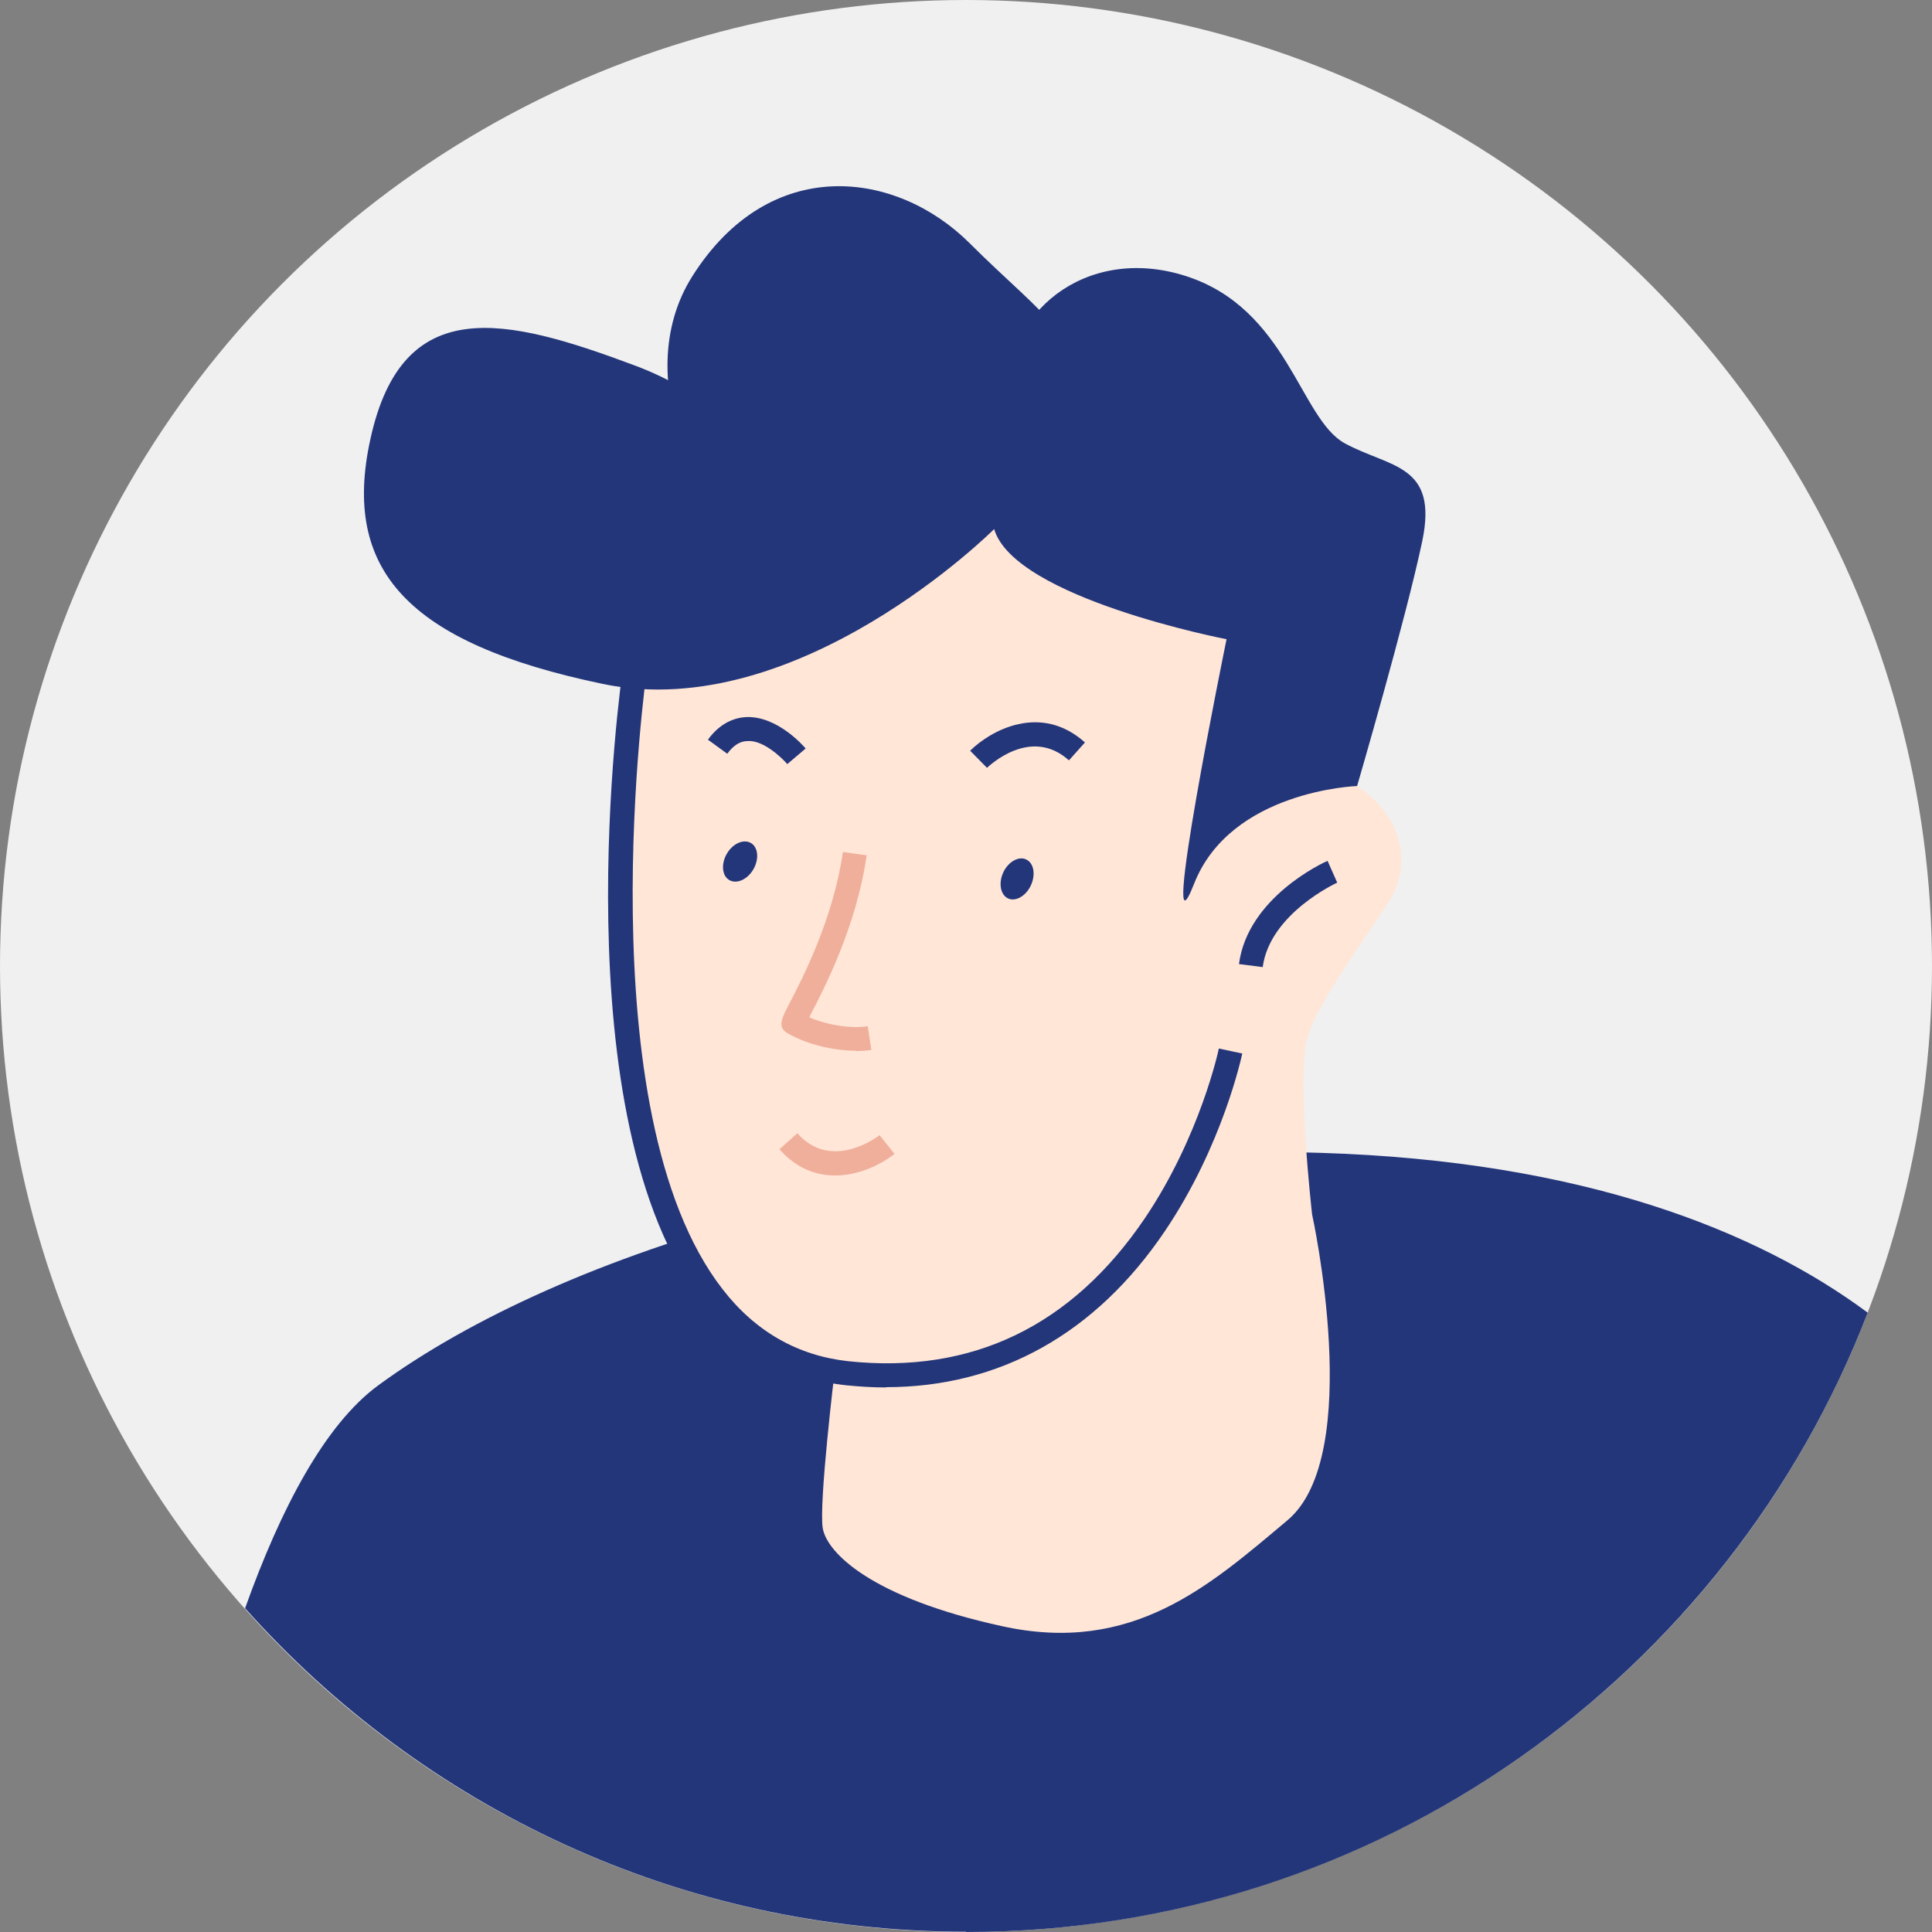
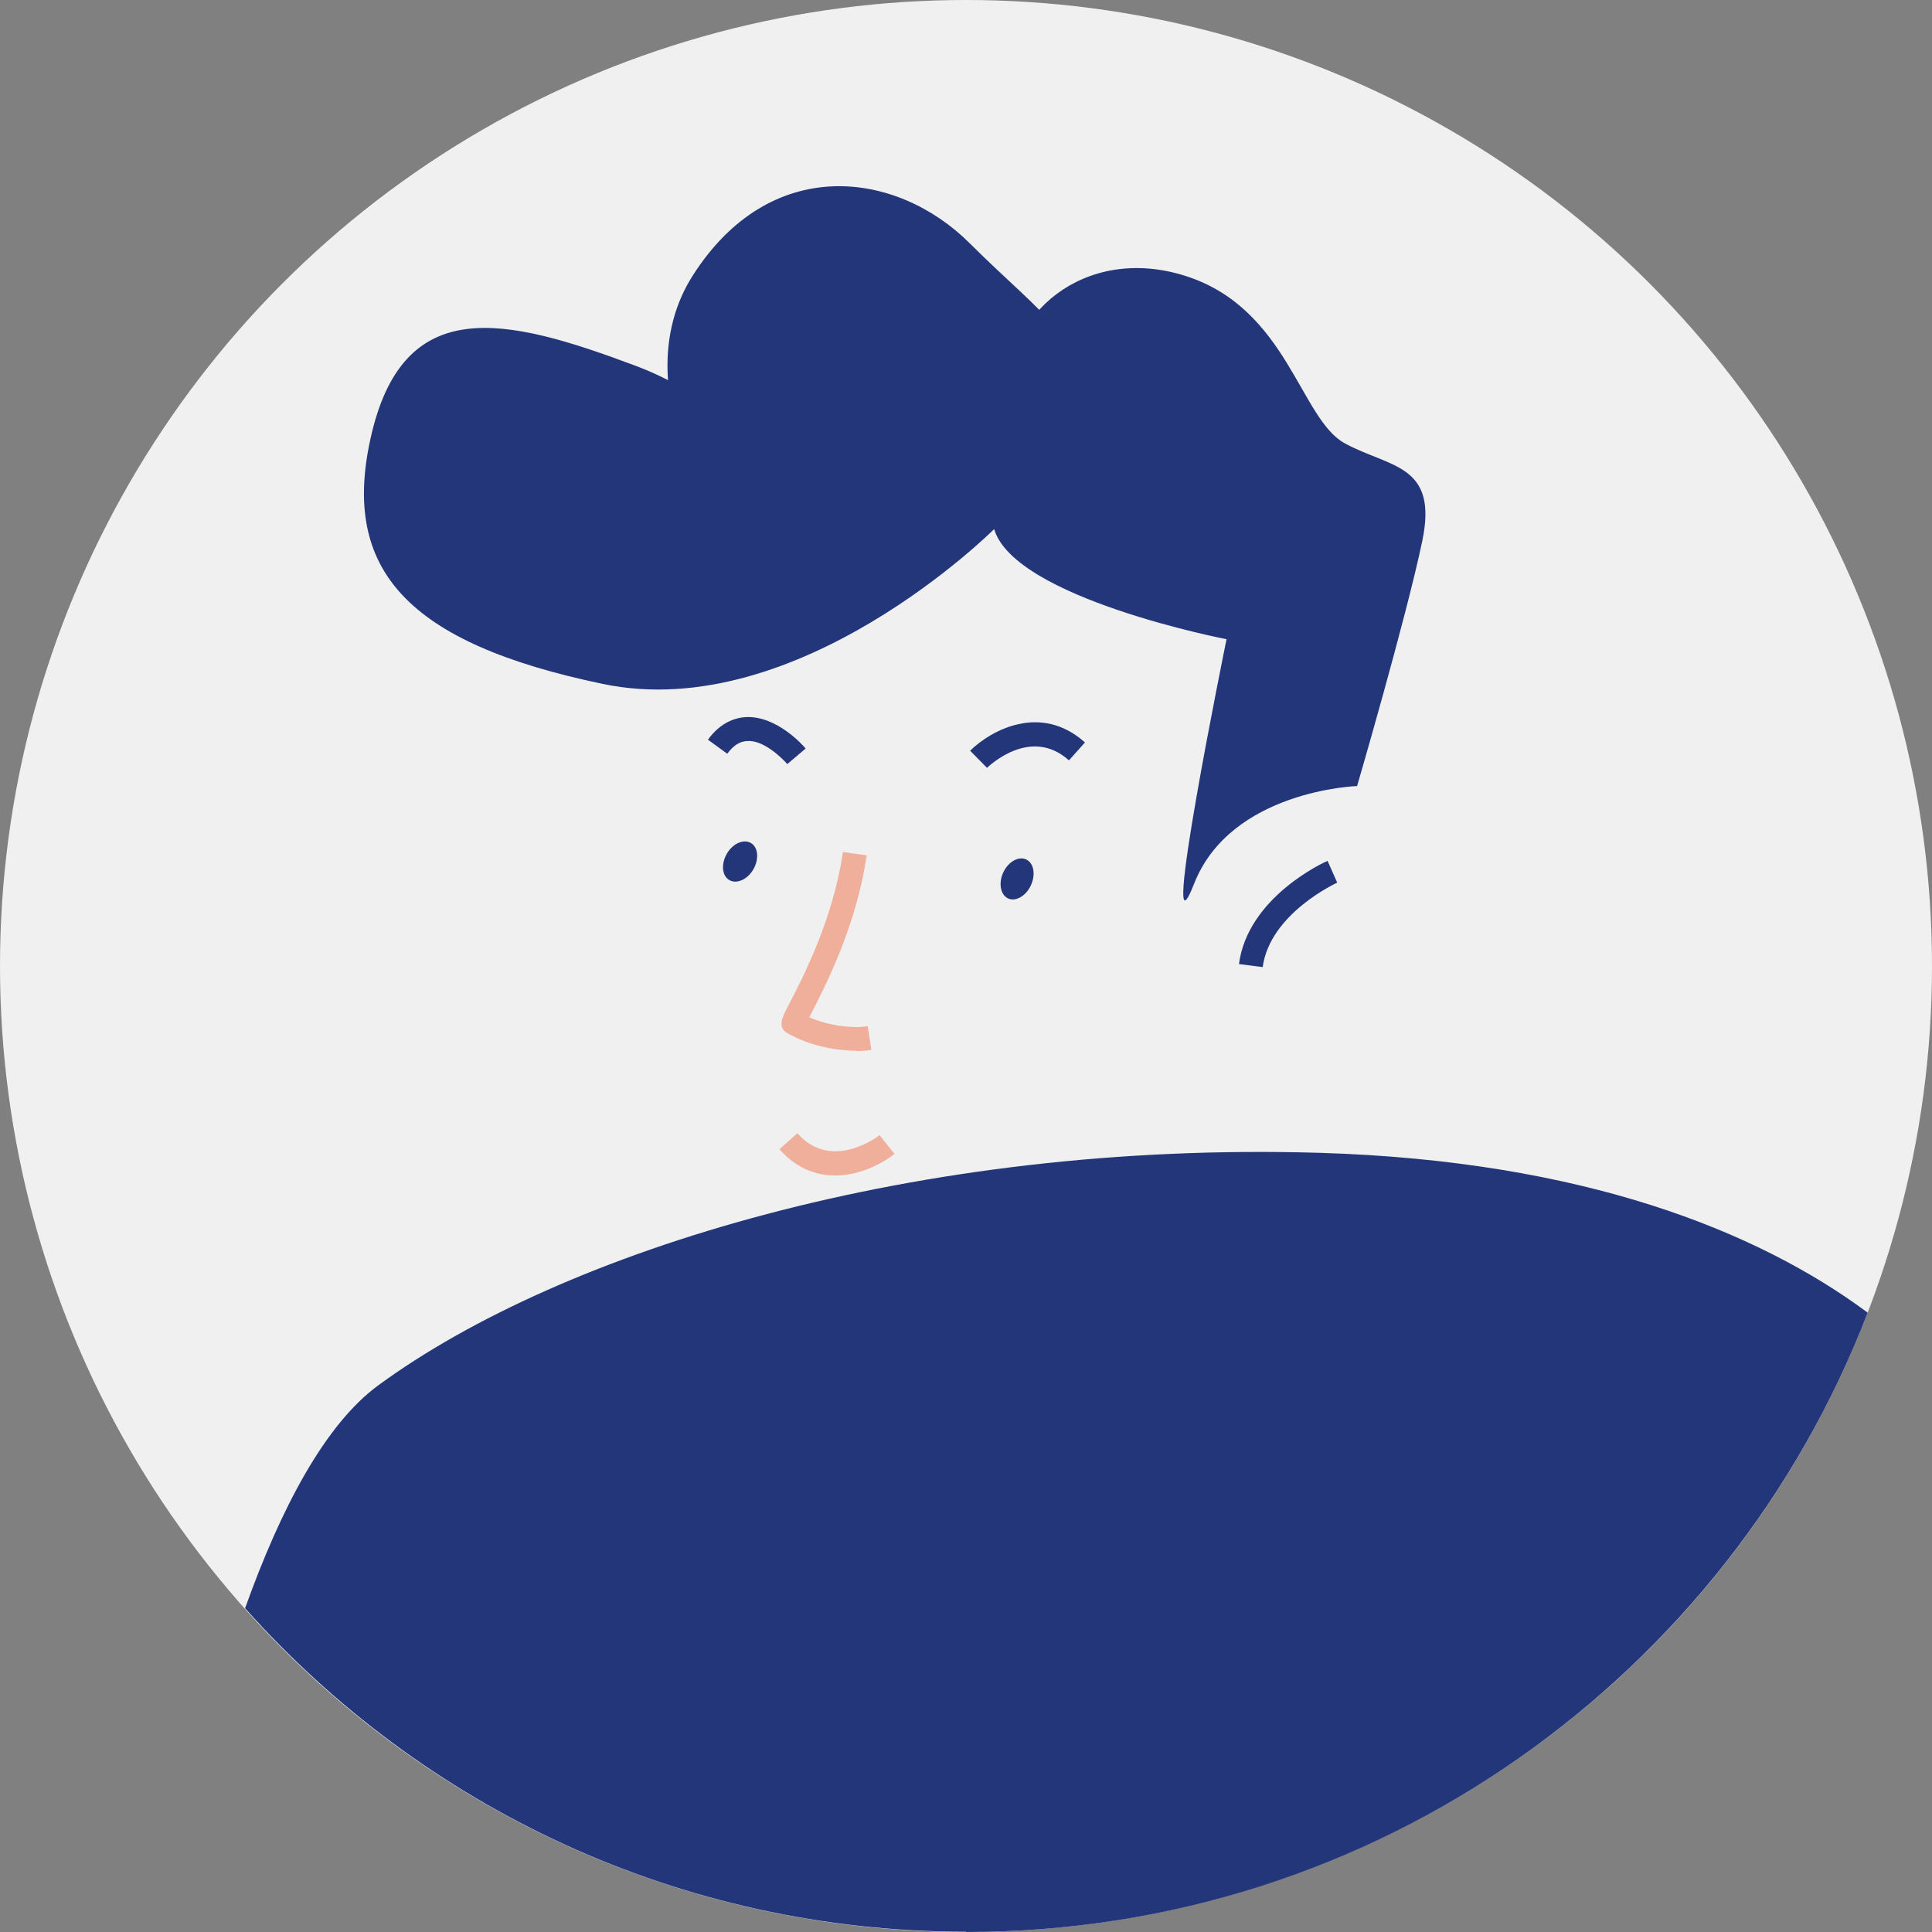
<svg xmlns="http://www.w3.org/2000/svg" id="_x5B_Layout_x5D_" viewBox="0 0 70 70">
  <rect x="0" y="0" width="70" height="70" fill="#808080" stroke="none" />
  <defs>
    <style>
      .cls-1 {
        fill: #f0af9b;
      }

      .cls-2 {
        fill: #f0f0f0;
      }

      .cls-3 {
        fill: #23367a;
      }

      .cls-4 {
        fill: #ffe6d7;
      }
    </style>
  </defs>
  <circle class="cls-2" cx="35" cy="35" r="35" />
  <path class="cls-3" d="M35,70c14.9,0,27.62-9.31,32.67-22.44-3.99-2.96-10.32-5.5-19.83-5.79-14.63-.44-27.48,3.55-34.13,8.42-1.94,1.42-3.54,4.47-4.83,8.08,6.41,7.19,15.74,11.72,26.13,11.72Z" />
-   <path class="cls-4" d="M46.51,27.15s.89.15,2.66,1.33c1.77,1.18,1.92,2.96,1.18,4.14-.74,1.18-2.51,3.55-2.96,4.88-.44,1.33.15,6.5.15,6.5,0,0,1.92,8.72-.89,11.08-2.81,2.36-5.61,4.88-10.34,3.84-4.73-1.03-6.35-2.66-6.5-3.55s.44-5.76.44-5.76c0,0-6.06.15-7.83-11.38-1.49-9.65,2.22-18.62,2.22-18.62,0,0,8.72-5.76,12.71-4.29,3.99,1.48,10.93,5.02,11.08,6.06.15,1.03-1.92,5.76-1.92,5.76Z" />
  <path class="cls-1" d="M31.02,38.07c-.73,0-1.69-.18-2.48-.63-.39-.22-.21-.56.05-1.06.48-.92,1.6-3.08,1.95-5.51l.86.12c-.37,2.58-1.54,4.83-2.04,5.79-.01.03-.03.06-.04.08.73.31,1.59.41,2.12.32l.13.86c-.16.03-.35.04-.55.04Z" />
  <path class="cls-3" d="M28.53,27.69c-.21-.24-.88-.89-1.46-.84-.27.01-.5.16-.72.46l-.7-.51c.47-.65,1.02-.8,1.39-.82,1.11-.04,2.05,1.02,2.15,1.14l-.66.56Z" />
  <path class="cls-3" d="M35.76,27.82l-.61-.62c.74-.73,2.55-1.74,4.16-.3l-.58.65c-1.39-1.25-2.9.21-2.97.27Z" />
  <path class="cls-1" d="M30.26,42.59c-.68,0-1.39-.24-2.02-.95l.65-.58c1.24,1.4,2.91.12,2.98.07l.54.68c-.46.36-1.27.78-2.15.78Z" />
  <path class="cls-3" d="M27.3,31.49c-.21.37-.6.55-.87.4-.27-.15-.31-.58-.1-.95.21-.37.6-.55.87-.4.27.15.31.58.1.95Z" />
  <path class="cls-3" d="M37.35,32.08c-.18.39-.56.6-.83.47s-.35-.55-.17-.94c.18-.39.56-.6.83-.47.28.13.35.55.17.94Z" />
  <path class="cls-3" d="M36.02,19.17s-7.09,7.09-14.18,5.61c-7.09-1.48-9.46-4.14-8.42-8.87,1.16-5.31,4.88-4.43,9.6-2.66,4.73,1.77,6.21,5.91,4.43,5.91s-4.78-5.35-2.36-9.16c2.81-4.43,7.39-3.84,10.05-1.18,2.66,2.66,4.43,3.55,4.43,6.8s-2.71.97-2.96-1.33c-.3-2.81,2.66-5.47,6.35-4.29,3.69,1.18,4.14,5.17,5.76,6.06,1.63.89,3.4.74,2.81,3.55-.59,2.81-2.36,8.87-2.36,8.87,0,0-4.58.15-5.91,3.55-1.33,3.4,1.18-8.87,1.18-8.87,0,0-7.68-1.48-8.42-3.99Z" />
-   <path class="cls-3" d="M32.1,50.27c-.48,0-.96-.03-1.45-.08-2.08-.22-3.81-1.21-5.16-2.94-5.22-6.72-3.01-22.45-2.91-23.12l.86.12c-.02.16-2.26,16.03,2.74,22.46,1.19,1.54,2.73,2.41,4.56,2.61,4.48.47,8.09-1.27,10.74-5.18,2-2.96,2.68-6.12,2.68-6.15l.85.18c-.03.13-.71,3.33-2.8,6.43-2.51,3.72-5.99,5.66-10.11,5.66Z" />
  <path class="cls-3" d="M45.75,35.04l-.86-.11c.32-2.43,3.09-3.69,3.21-3.74l.35.79s-2.44,1.11-2.7,3.06Z" />
</svg>